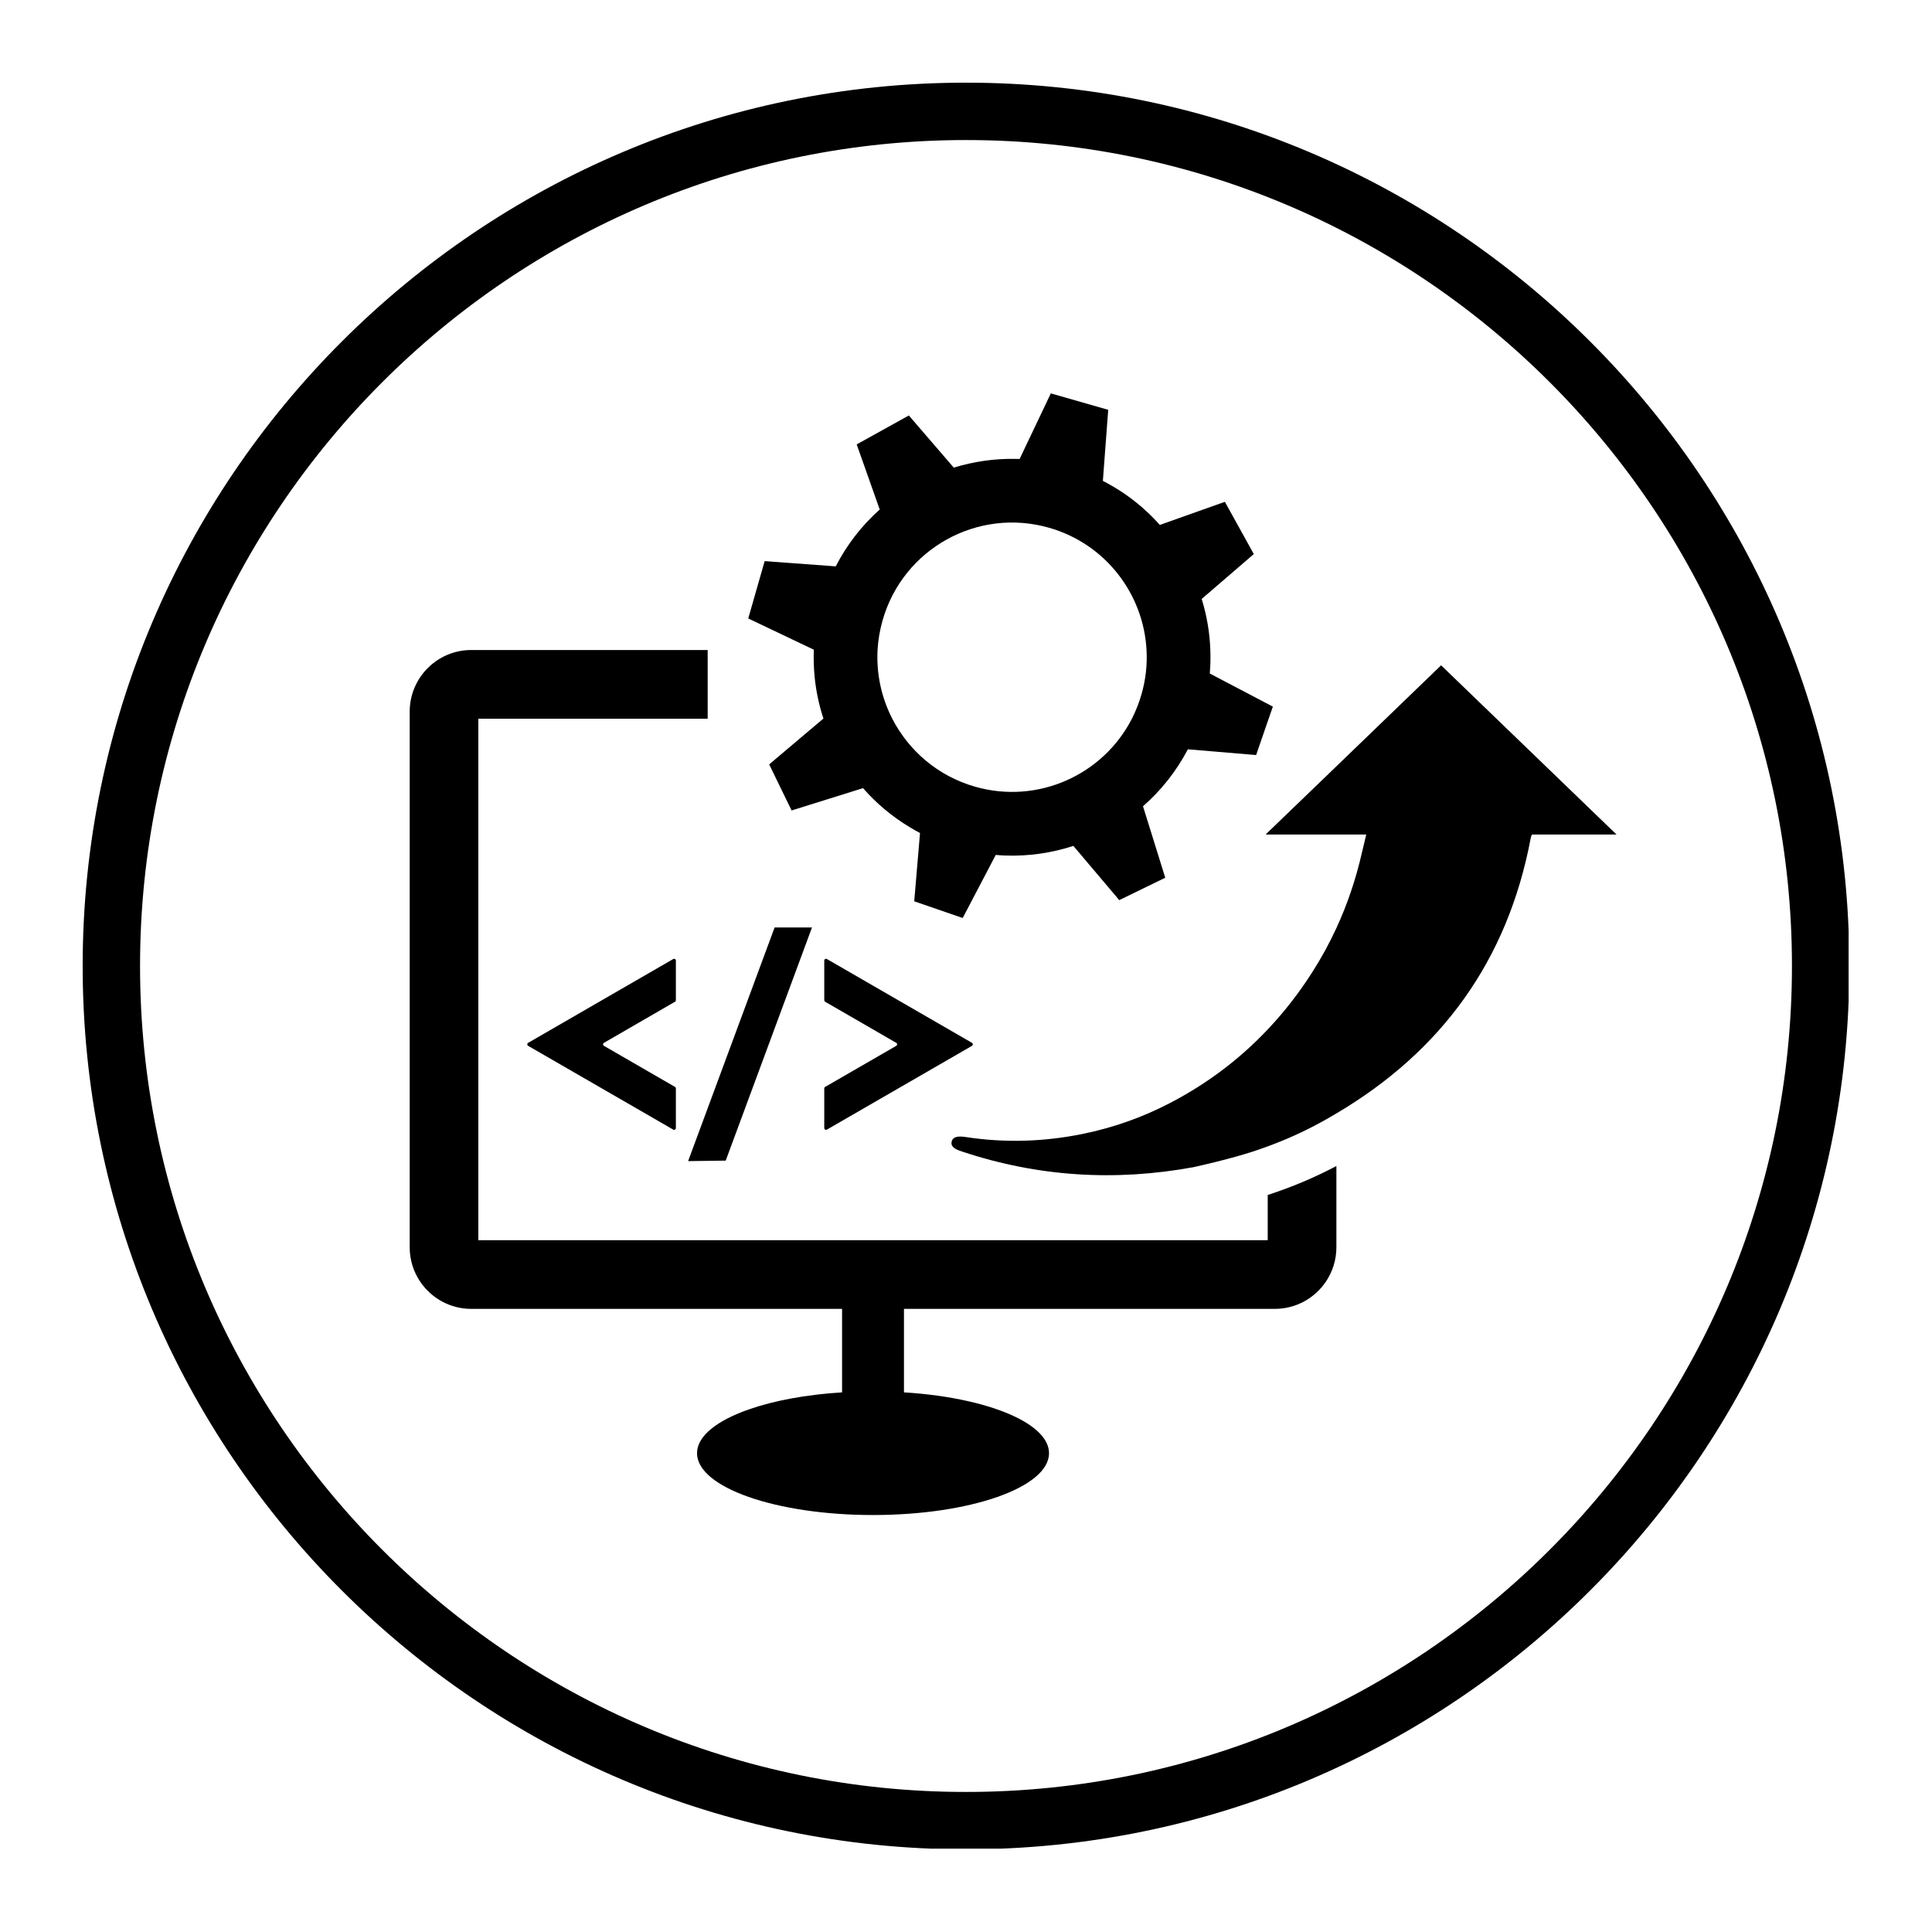
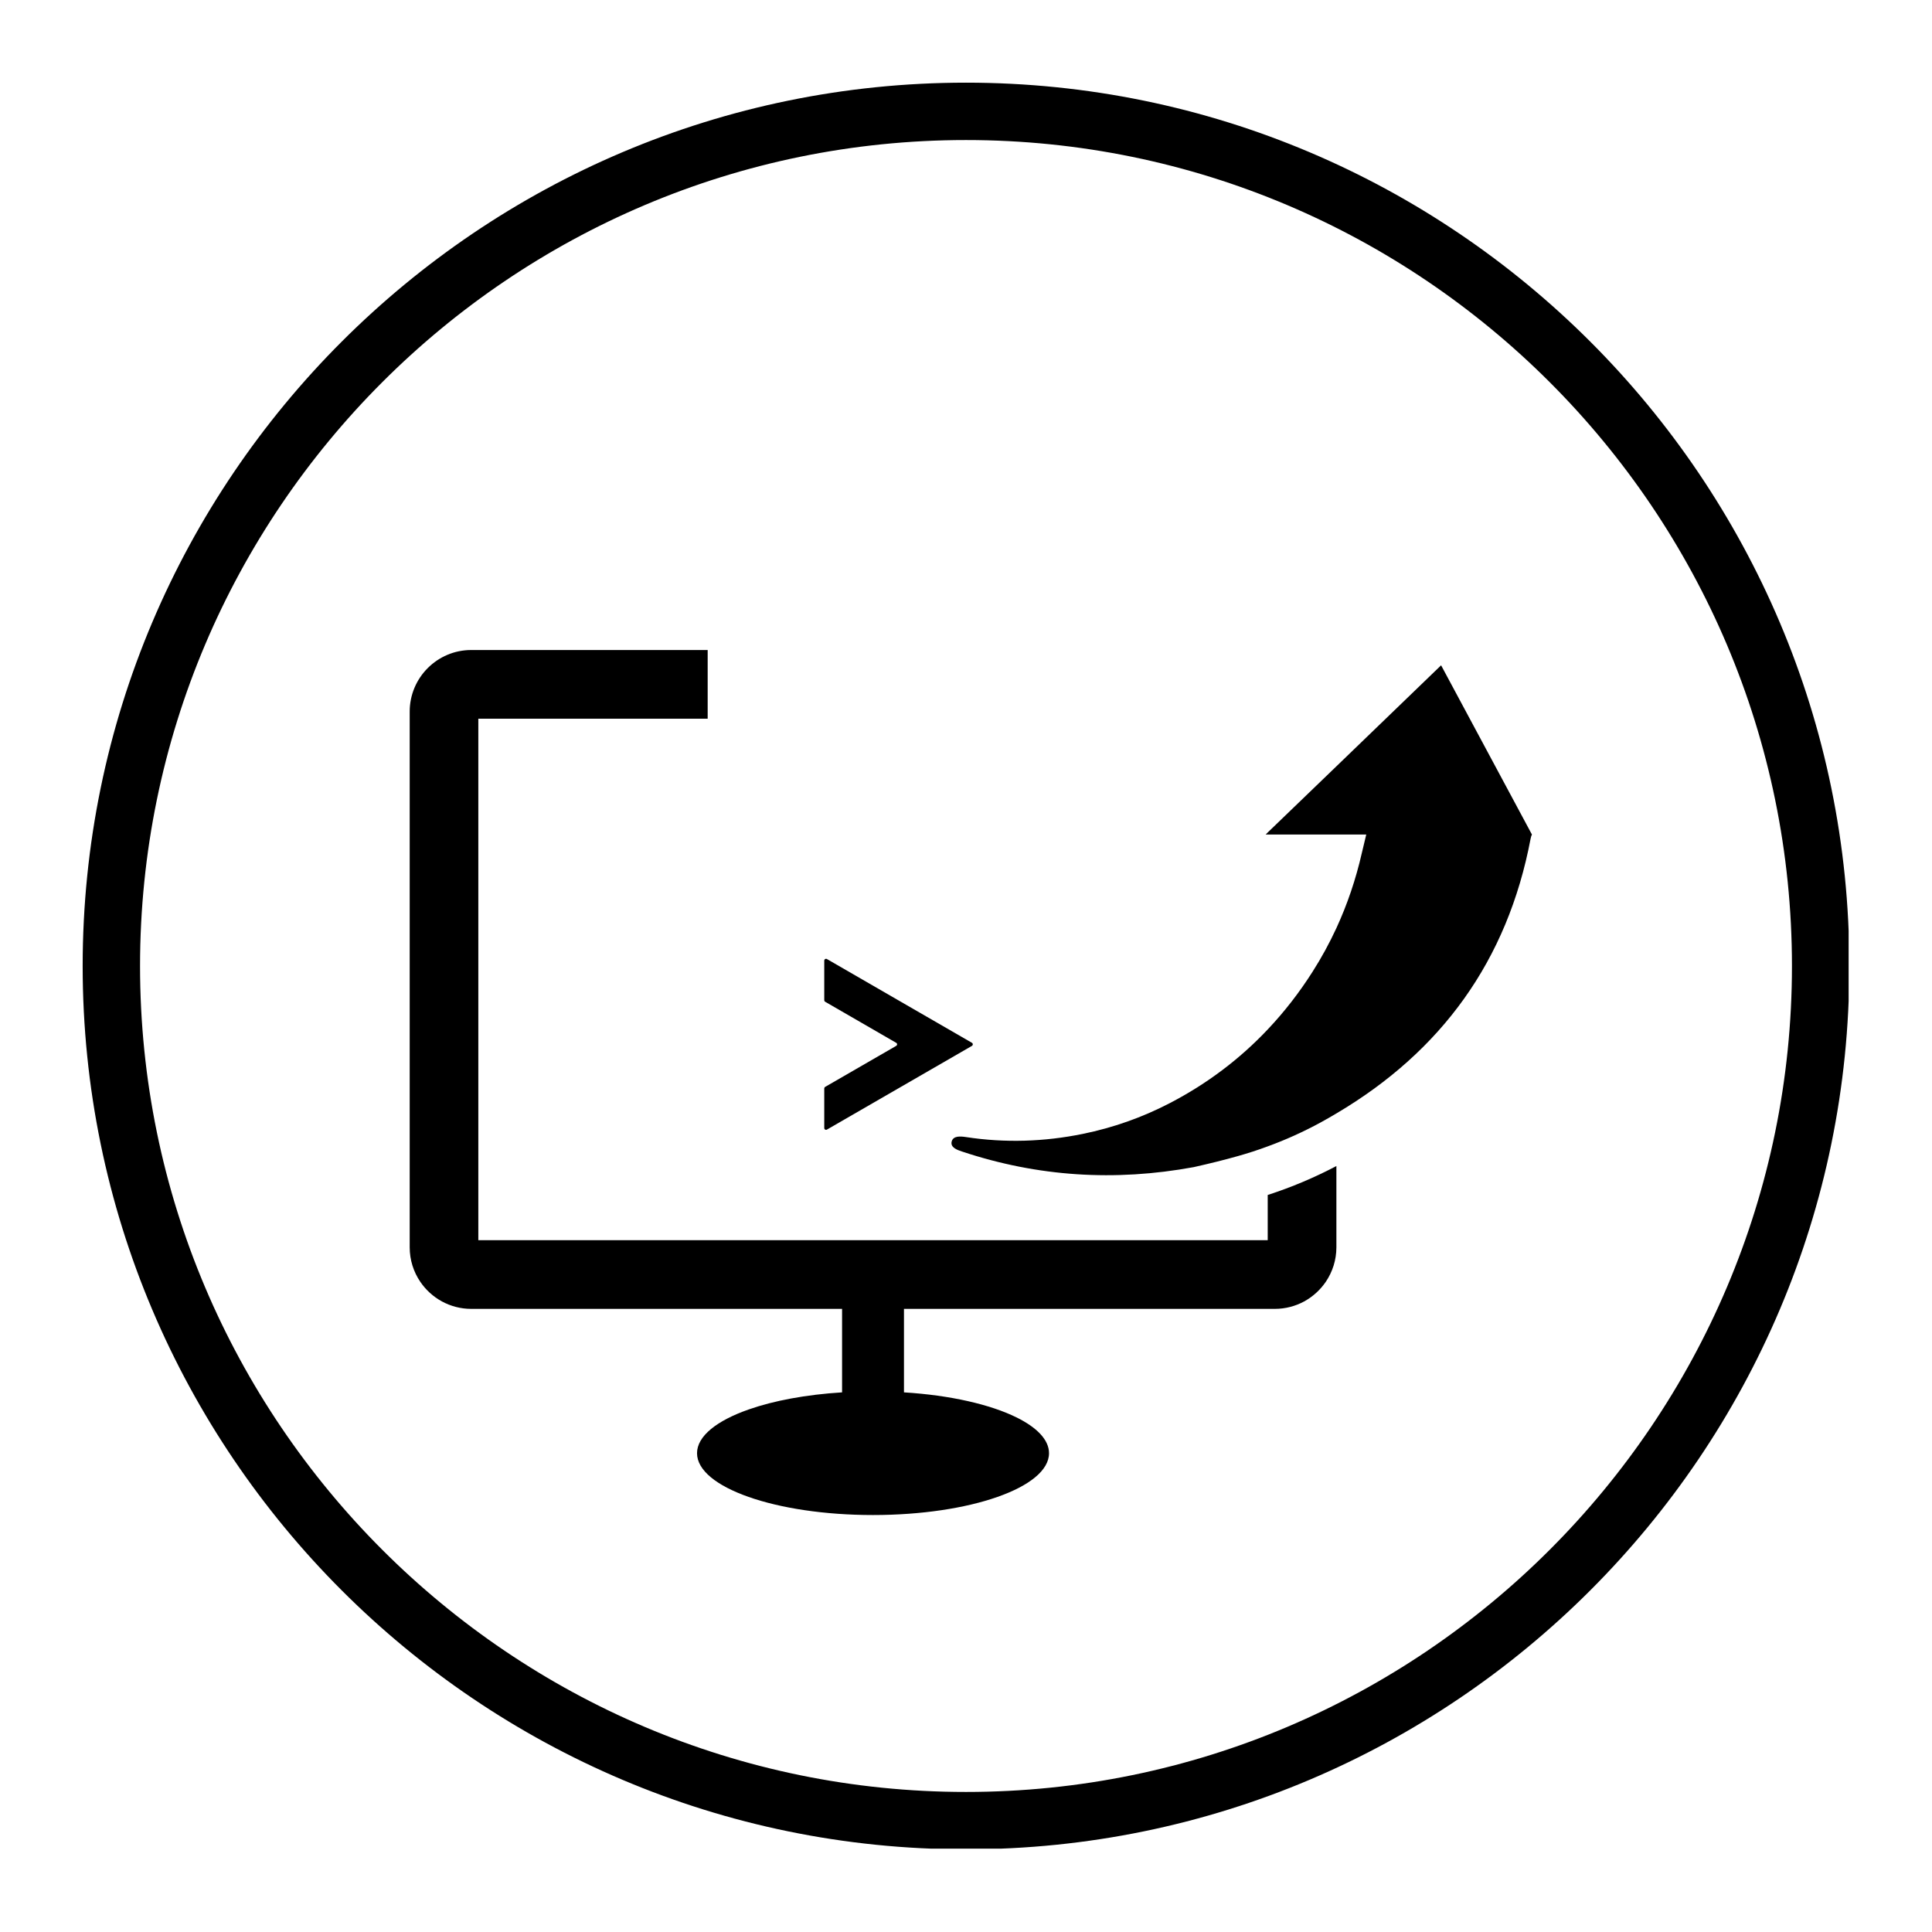
<svg xmlns="http://www.w3.org/2000/svg" version="1.0" preserveAspectRatio="xMidYMid meet" height="256" viewBox="0 0 192 192" zoomAndPan="magnify" width="256">
  <defs>
    <clipPath id="03c42bb9d7">
      <path clip-rule="nonzero" d="M 8.215 8.215 L 183.715 8.215 L 183.715 183.715 L 8.215 183.715 Z M 8.215 8.215" />
    </clipPath>
  </defs>
  <g clip-path="url(#03c42bb9d7)">
    <path fill-rule="nonzero" fill-opacity="1" d="M 96 178.082 C 50.742 178.082 13.918 141.258 13.918 96 C 13.918 50.734 50.742 13.918 96 13.918 C 141.258 13.918 178.082 50.734 178.082 96 C 178.082 141.258 141.258 178.082 96 178.082 Z M 96 8.215 C 47.594 8.215 8.215 47.594 8.215 96 C 8.215 144.406 47.594 183.785 96 183.785 C 144.406 183.785 183.785 144.406 183.785 96 C 183.785 47.594 144.406 8.215 96 8.215" fill="#000000" />
  </g>
-   <path fill-rule="nonzero" fill-opacity="1" d="M 143.215 66.117 L 132.809 76.156 L 125.984 82.73 L 125.781 82.934 L 135.777 82.934 C 135.551 83.879 135.477 84.188 135.328 84.809 C 134.738 87.387 133.902 89.863 132.809 92.234 C 132.121 93.723 131.332 95.172 130.438 96.574 C 129.113 98.66 127.629 100.566 125.984 102.305 C 123.203 105.25 119.969 107.695 116.258 109.625 C 113.52 111.051 110.621 112.07 107.594 112.688 C 103.754 113.469 99.879 113.594 95.996 113 C 95.441 112.918 94.73 112.859 94.578 113.441 C 94.426 114.031 95.125 114.281 95.594 114.434 C 103.137 116.949 110.812 117.426 118.629 115.988 C 120.227 115.629 121.637 115.281 122.992 114.898 C 124.004 114.613 125 114.293 125.984 113.926 C 127.793 113.266 129.551 112.469 131.246 111.547 C 131.262 111.535 131.273 111.527 131.289 111.523 C 131.805 111.238 132.312 110.949 132.809 110.652 C 143.215 104.496 149.809 95.5 152.109 83.352 C 152.141 83.172 152.188 83.035 152.242 82.934 L 160.648 82.934 L 143.215 66.117" fill="#000000" />
-   <path fill-rule="nonzero" fill-opacity="1" d="M 87.715 61.633 C 89.75 54.527 97.156 50.414 104.262 52.449 C 109.895 54.062 113.648 59.059 113.941 64.598 C 114.023 66.043 113.863 67.527 113.441 69 C 113.195 69.852 112.875 70.66 112.488 71.422 C 109.633 77.004 103.145 79.969 96.895 78.18 C 93.191 77.117 90.305 74.598 88.672 71.422 C 87.609 69.355 87.086 67.004 87.211 64.598 C 87.266 63.609 87.434 62.617 87.715 61.633 Z M 80.875 64.598 C 80.844 65.496 80.871 66.387 80.957 67.27 C 81.098 68.688 81.391 70.074 81.832 71.41 L 81.816 71.422 L 80.316 72.688 L 76.441 75.965 L 78.668 80.543 L 85.766 78.324 C 87.102 79.852 88.68 81.176 90.469 82.242 C 90.777 82.43 91.102 82.613 91.43 82.781 L 90.855 89.57 L 95.672 91.23 L 98.957 84.961 C 99.254 84.992 99.559 85.008 99.855 85.02 C 102.199 85.109 104.504 84.77 106.672 84.066 L 111.23 89.453 L 115.258 87.492 L 115.801 87.23 L 115.559 86.449 L 113.59 80.125 C 115.383 78.559 116.91 76.645 118.047 74.465 L 124.832 75.035 L 125.984 71.695 L 126.496 70.223 L 120.227 66.934 C 120.297 66.152 120.309 65.371 120.281 64.598 C 120.223 62.855 119.926 61.152 119.422 59.523 L 124.602 55.062 L 121.727 49.871 L 119.094 50.805 L 115.262 52.168 C 114.738 51.578 114.18 51.02 113.578 50.492 C 112.609 49.637 111.547 48.875 110.395 48.223 C 110.137 48.07 109.871 47.93 109.602 47.793 L 110.133 40.727 L 104.43 39.094 L 101.328 45.613 C 101.203 45.609 101.078 45.605 100.957 45.605 C 98.84 45.559 96.754 45.867 94.785 46.473 L 90.32 41.289 L 85.137 44.164 L 87.426 50.637 C 85.664 52.207 84.168 54.113 83.055 56.285 L 75.992 55.762 L 74.359 61.461 L 80.875 64.566 C 80.875 64.574 80.875 64.586 80.875 64.598" fill="#000000" />
+   <path fill-rule="nonzero" fill-opacity="1" d="M 143.215 66.117 L 132.809 76.156 L 125.984 82.73 L 125.781 82.934 L 135.777 82.934 C 135.551 83.879 135.477 84.188 135.328 84.809 C 134.738 87.387 133.902 89.863 132.809 92.234 C 132.121 93.723 131.332 95.172 130.438 96.574 C 129.113 98.66 127.629 100.566 125.984 102.305 C 123.203 105.25 119.969 107.695 116.258 109.625 C 113.52 111.051 110.621 112.07 107.594 112.688 C 103.754 113.469 99.879 113.594 95.996 113 C 95.441 112.918 94.73 112.859 94.578 113.441 C 94.426 114.031 95.125 114.281 95.594 114.434 C 103.137 116.949 110.812 117.426 118.629 115.988 C 120.227 115.629 121.637 115.281 122.992 114.898 C 124.004 114.613 125 114.293 125.984 113.926 C 127.793 113.266 129.551 112.469 131.246 111.547 C 131.262 111.535 131.273 111.527 131.289 111.523 C 131.805 111.238 132.312 110.949 132.809 110.652 C 143.215 104.496 149.809 95.5 152.109 83.352 C 152.141 83.172 152.188 83.035 152.242 82.934 L 143.215 66.117" fill="#000000" />
  <path fill-rule="nonzero" fill-opacity="1" d="M 125.984 123.25 L 47.535 123.25 L 47.535 71.422 L 70.328 71.422 L 70.328 64.598 L 46.828 64.598 C 43.457 64.598 40.715 67.348 40.715 70.715 L 40.715 123.953 C 40.715 125.219 41.098 126.395 41.762 127.375 C 42.859 129 44.723 130.074 46.828 130.074 L 83.684 130.074 L 83.684 138.371 C 80.098 138.594 76.895 139.199 74.418 140.066 C 71.242 141.176 69.27 142.719 69.27 144.418 C 69.27 147.812 77.102 150.562 86.758 150.562 C 96.422 150.562 104.25 147.812 104.25 144.418 C 104.25 143.094 103.055 141.867 101.035 140.867 C 98.43 139.578 94.445 138.656 89.836 138.371 L 89.836 130.074 L 126.691 130.074 C 127.746 130.074 128.738 129.805 129.605 129.336 C 130.469 128.863 131.211 128.188 131.762 127.375 C 132.422 126.395 132.809 125.219 132.809 123.953 L 132.809 115.879 C 130.629 117.027 128.344 117.992 125.984 118.754 L 125.984 123.25" fill="#000000" />
-   <path fill-rule="nonzero" fill-opacity="1" d="M 67.082 99.551 C 67.137 99.52 67.168 99.461 67.168 99.398 L 67.168 95.461 C 67.168 95.328 67.023 95.242 66.902 95.309 L 52.492 103.633 C 52.371 103.699 52.371 103.867 52.492 103.938 L 66.902 112.258 C 67.023 112.328 67.168 112.238 67.168 112.102 L 67.168 108.168 C 67.168 108.105 67.137 108.047 67.082 108.016 L 60.023 103.938 C 59.902 103.867 59.902 103.699 60.023 103.633 L 67.082 99.551" fill="#000000" />
  <path fill-rule="nonzero" fill-opacity="1" d="M 82 108.016 C 81.945 108.047 81.914 108.105 81.914 108.168 L 81.914 112.102 C 81.914 112.238 82.059 112.328 82.18 112.258 L 96.59 103.938 C 96.707 103.867 96.707 103.699 96.59 103.633 L 82.18 95.309 C 82.059 95.242 81.914 95.328 81.914 95.461 L 81.914 99.398 C 81.914 99.461 81.945 99.52 82 99.551 L 89.062 103.633 C 89.184 103.699 89.184 103.867 89.062 103.938 L 82 108.016" fill="#000000" />
-   <path fill-rule="nonzero" fill-opacity="1" d="M 68.383 115.391 L 72.121 115.34 L 80.695 92.172 L 76.98 92.172 L 68.383 115.391" fill="#000000" />
</svg>